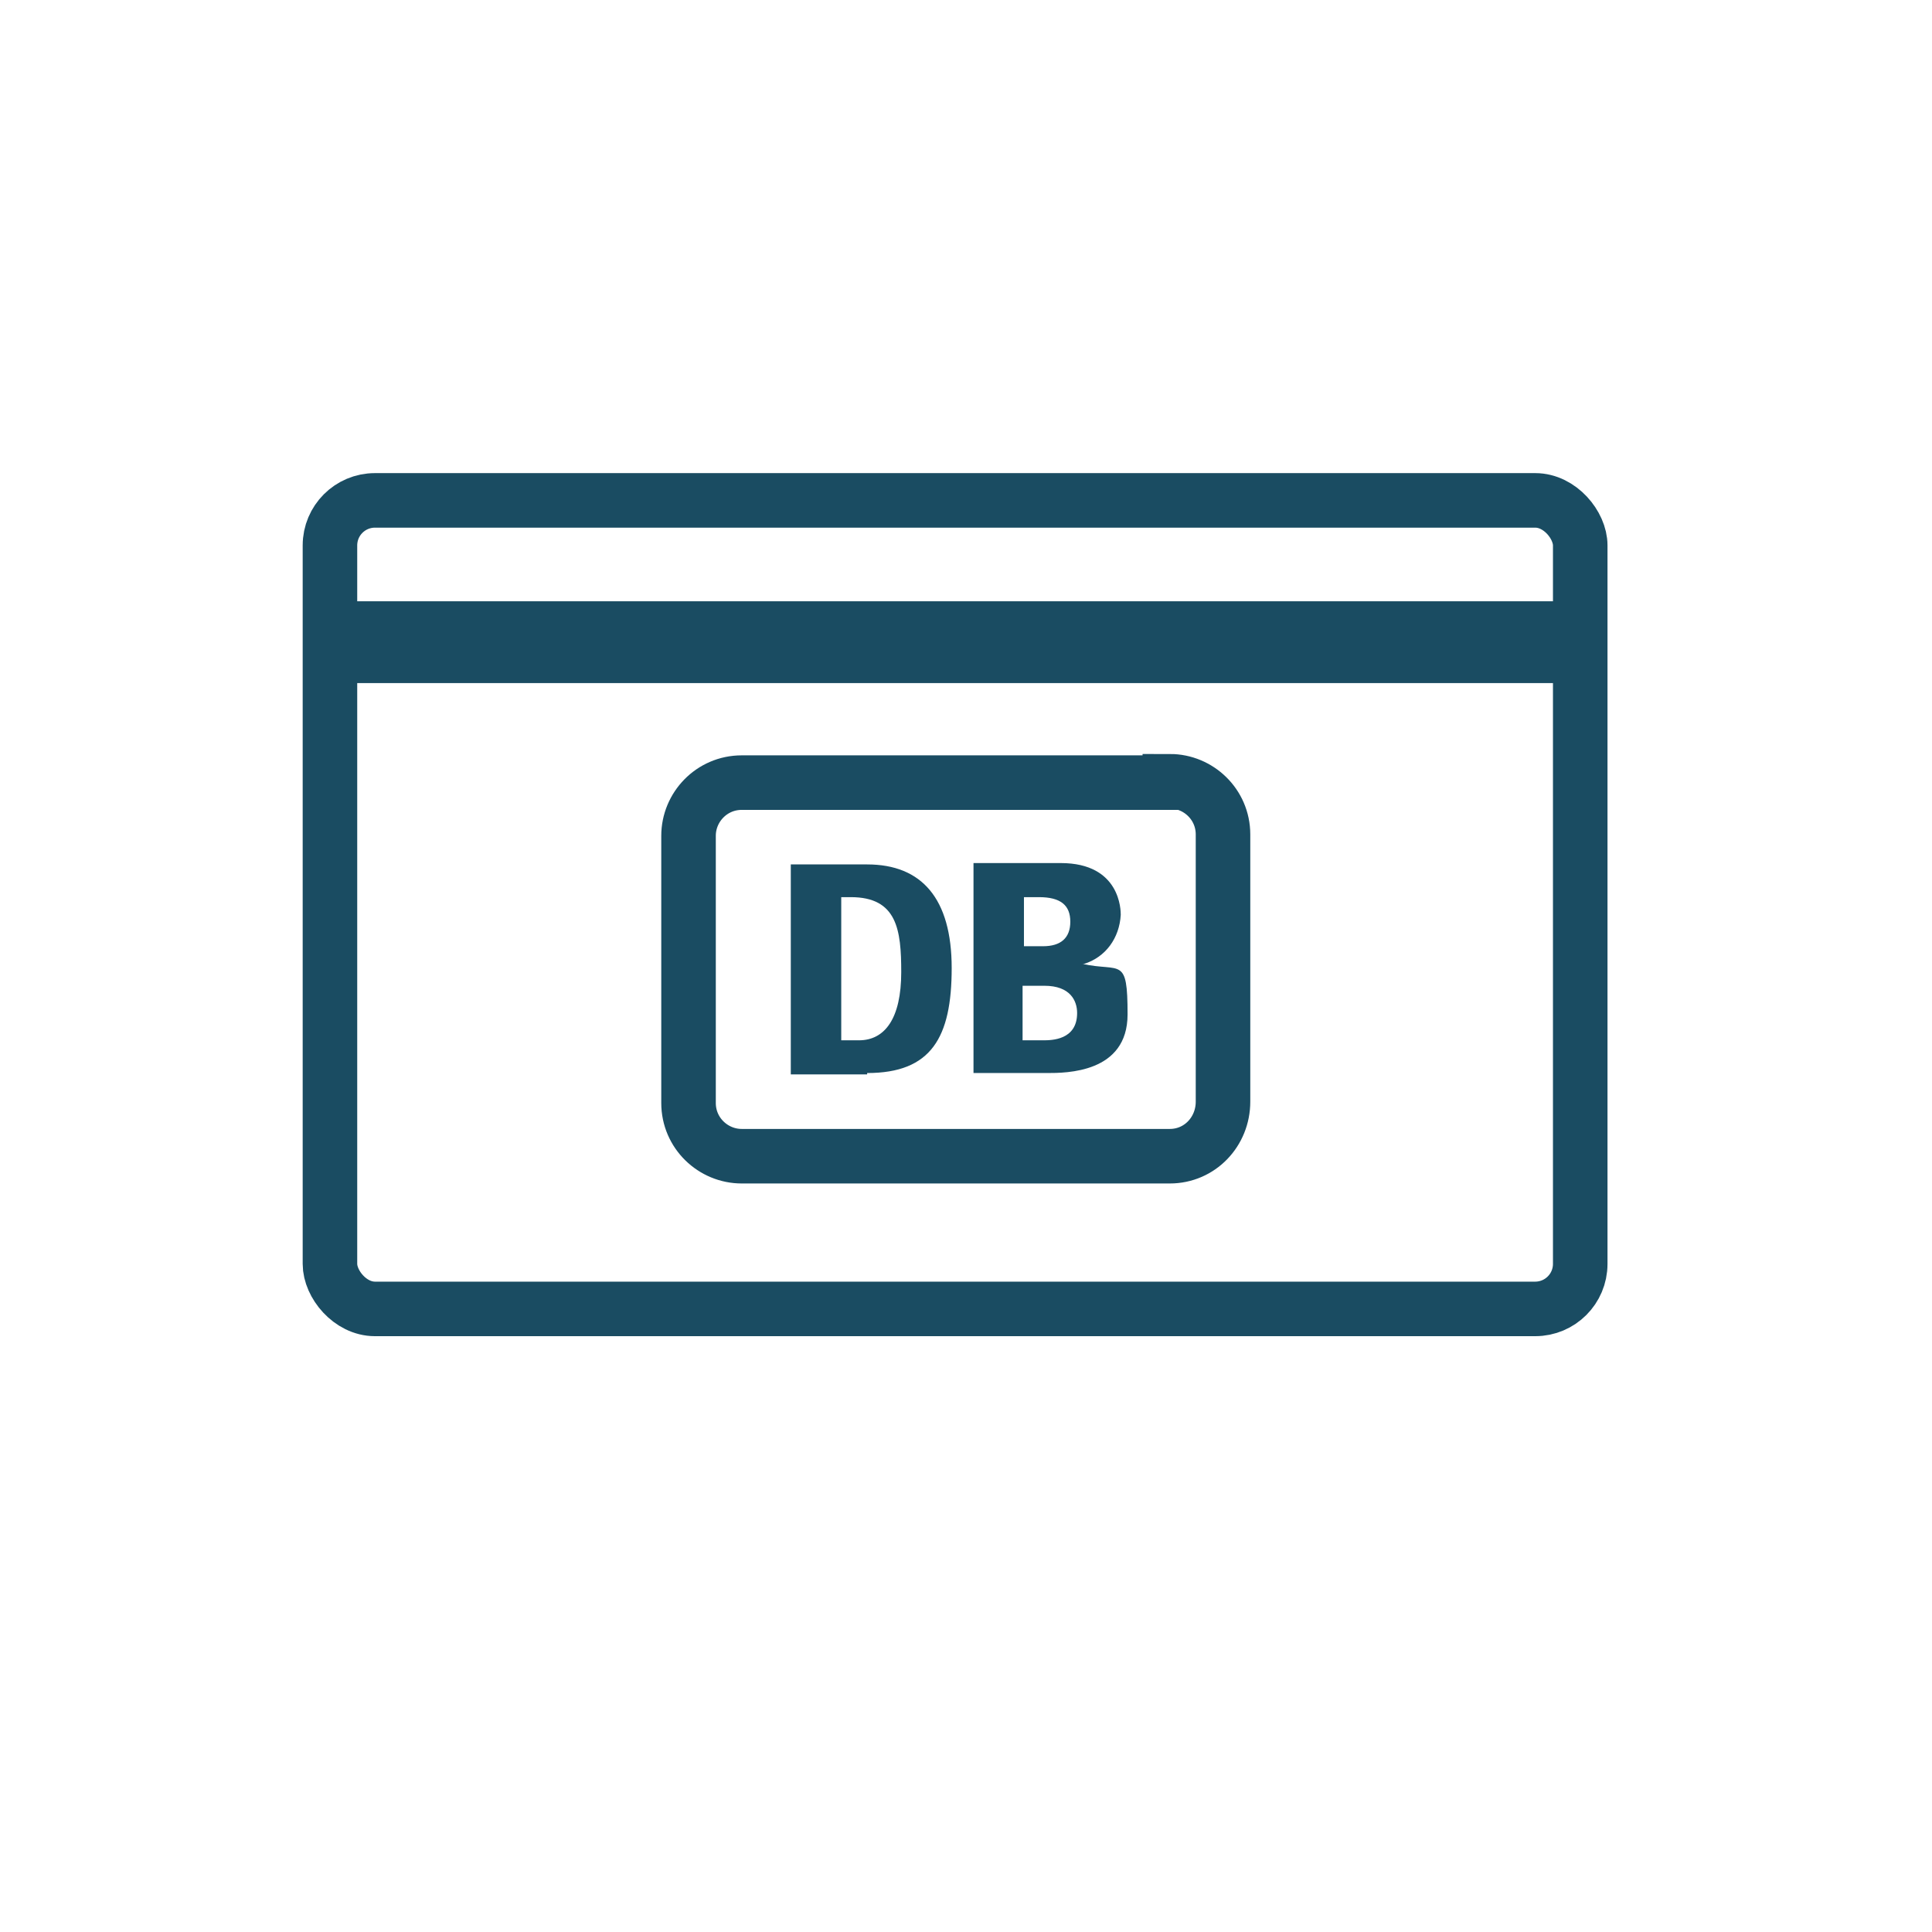
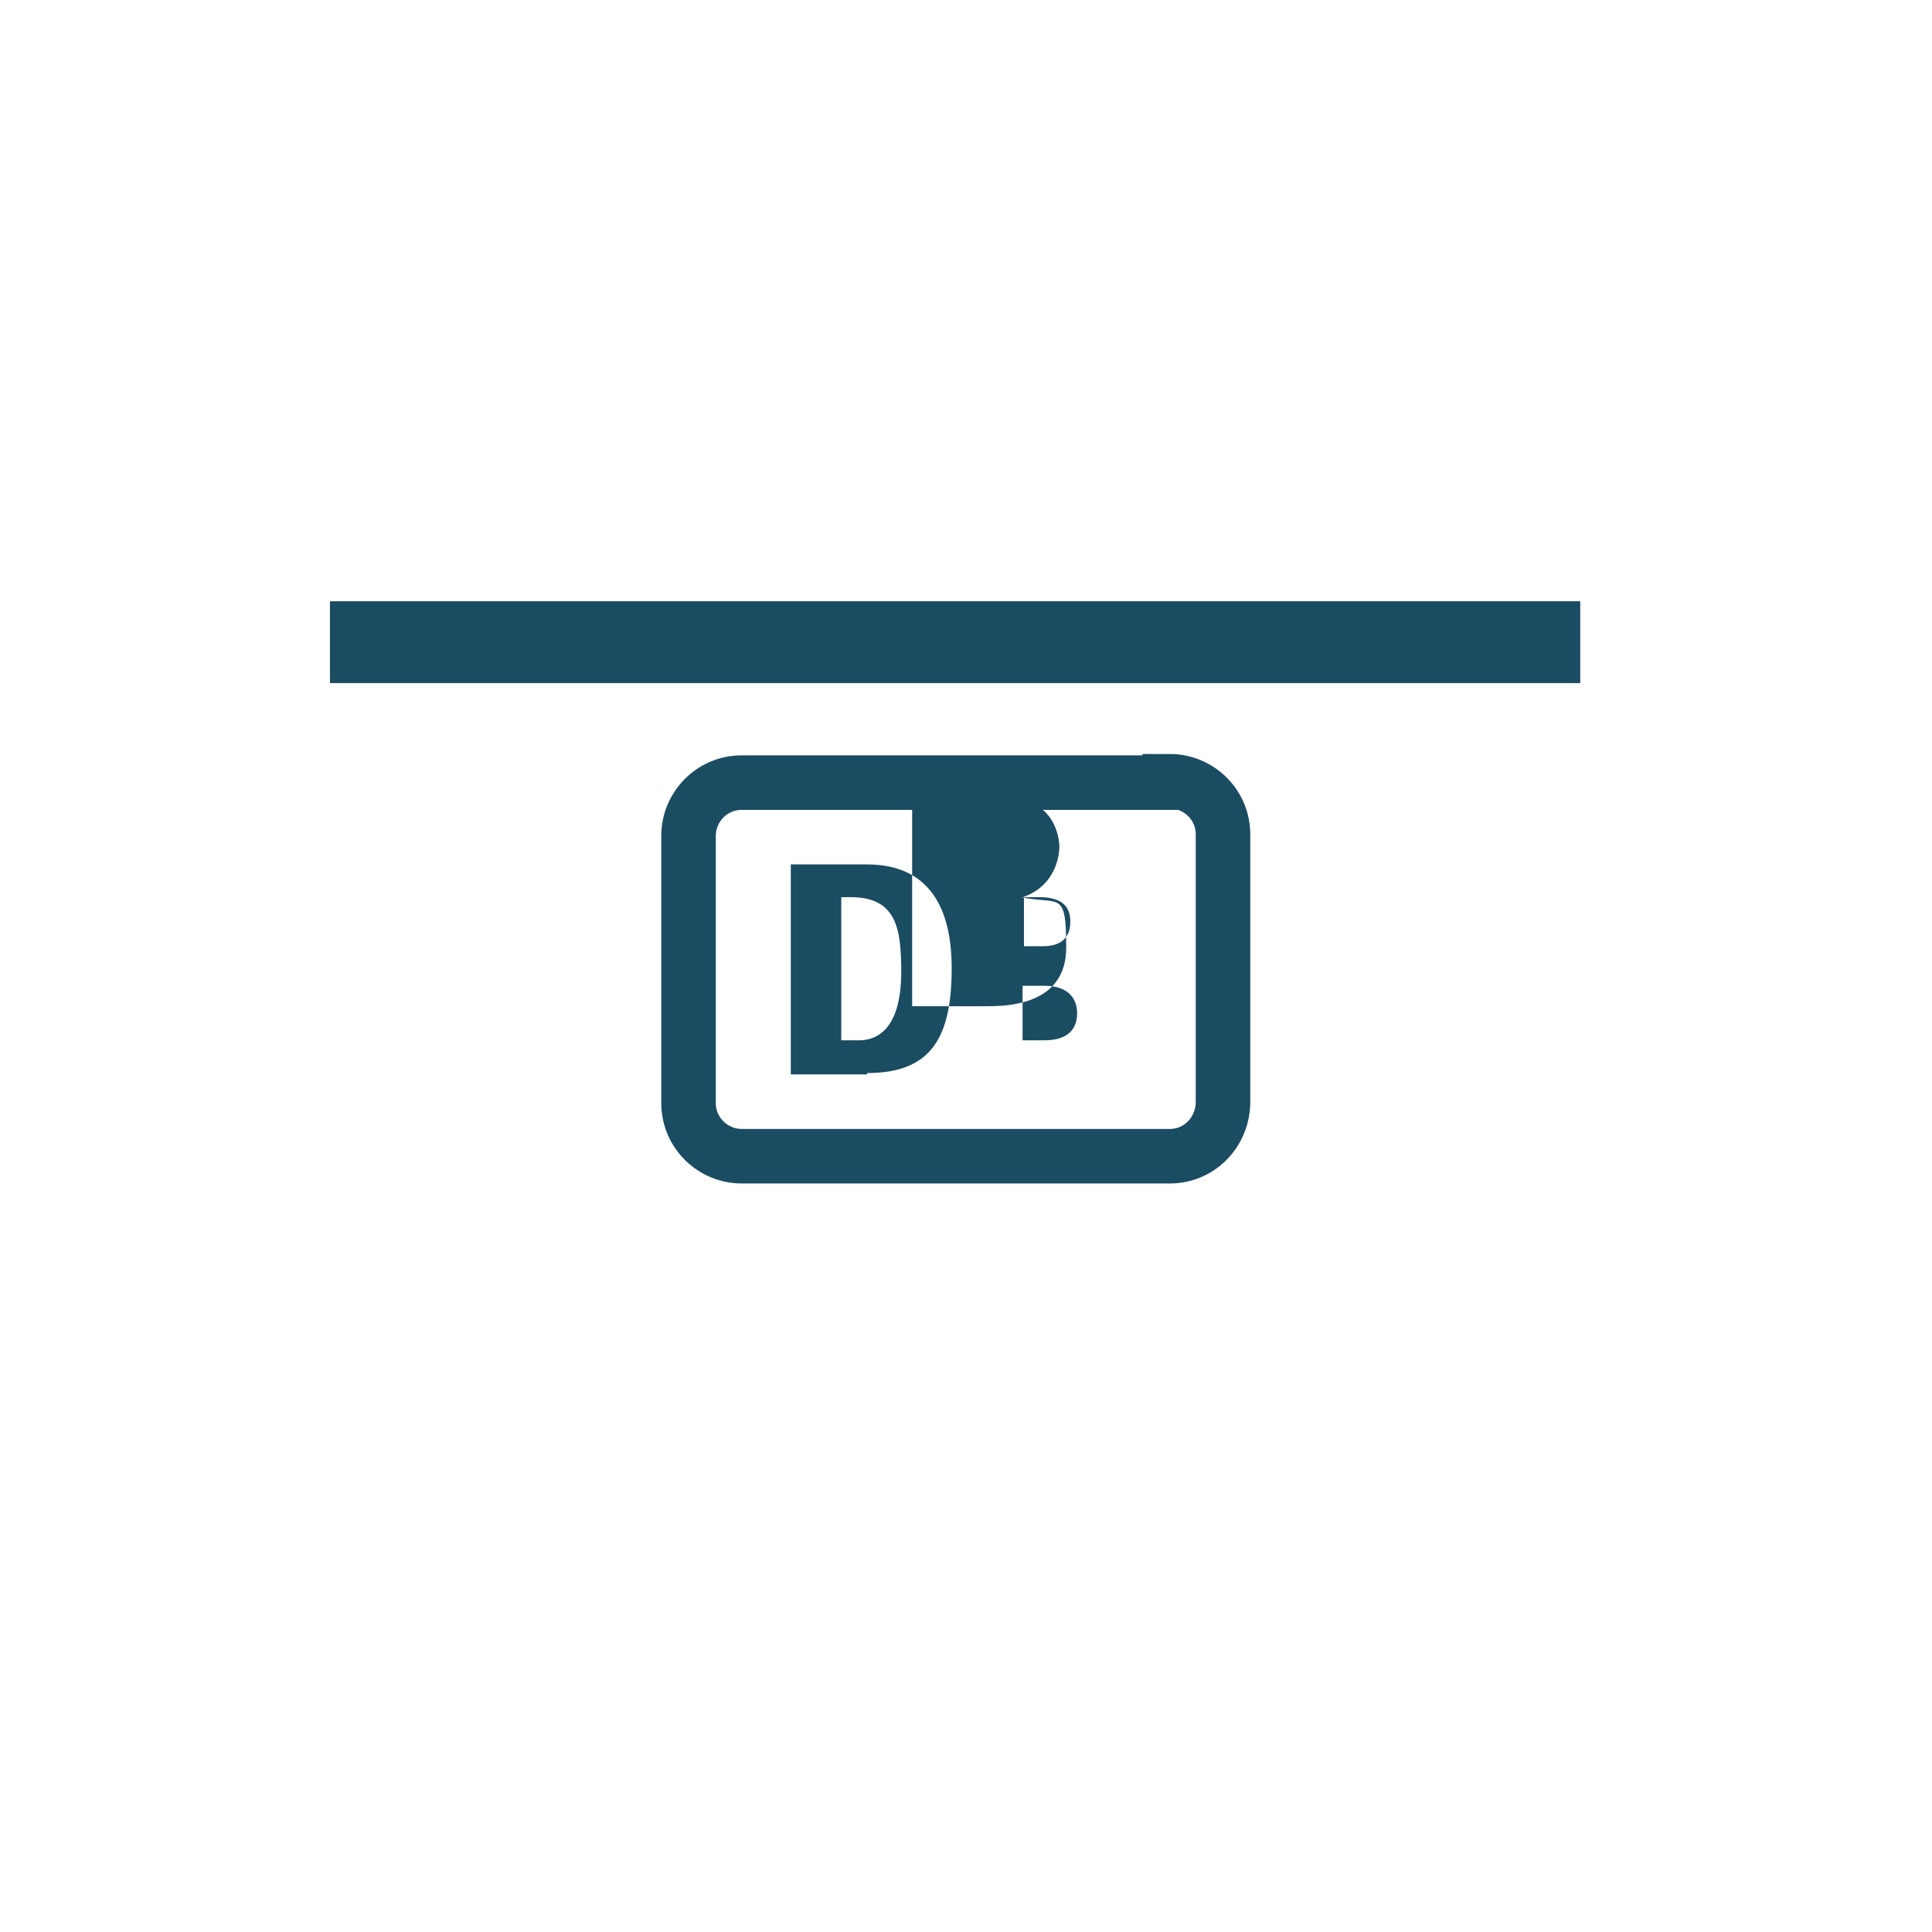
<svg xmlns="http://www.w3.org/2000/svg" width="50mm" height="50mm" version="1.1" viewBox="0 0 141.7 141.7">
  <defs>
    <style> .cls-1 { fill: #1a4c62; } .cls-2 { stroke-width: 4px; } .cls-2, .cls-3 { fill: none; stroke: #1a4c62; stroke-miterlimit: 10; } .cls-3 { stroke-width: 6px; } </style>
  </defs>
  <g>
    <g id="Ebene_2">
-       <rect class="cls-2" x="24.2" y="36.7" width="91.7" height="59.3" rx="3.3" ry="3.3" />
      <line class="cls-3" x1="24.2" y1="47.1" x2="115.9" y2="47.1" />
      <path class="cls-2" d="M85.8,57.4h-31.4c-2.2,0-3.9,1.8-3.9,3.9v19.6c0,2.2,1.8,3.9,3.9,3.9h31.4c2.2,0,3.9-1.8,3.9-4v-19.6c0-2.2-1.8-3.9-3.9-3.9Z" />
-       <path class="cls-1" d="M76.5,76.3h-1.5v-4h1.6c1.9,0,2.4,1.1,2.4,2,0,2-1.9,2-2.5,2M75,65.8h1.2c1.6,0,2.3.6,2.3,1.8s-.7,1.8-2,1.8h-1.4v-3.7h0ZM79.5,70.7c1.6-.5,2.6-1.9,2.7-3.6,0-.3,0-3.8-4.4-3.8h-6.4v15.4h5.4c1.4,0,5.9,0,5.9-4.3s-.5-3.1-3.3-3.7M66.1,71.3c0-3.1-.3-5.5-3.7-5.5h-.7v10.5h1.3c1.9,0,3.1-1.6,3.1-5M63.6,78.8h-5.6v-15.4h5.6c4,0,6.2,2.5,6.2,7.6s-1.5,7.7-6.2,7.7" />
+       <path class="cls-1" d="M76.5,76.3h-1.5v-4h1.6c1.9,0,2.4,1.1,2.4,2,0,2-1.9,2-2.5,2M75,65.8h1.2c1.6,0,2.3.6,2.3,1.8s-.7,1.8-2,1.8h-1.4v-3.7h0Zc1.6-.5,2.6-1.9,2.7-3.6,0-.3,0-3.8-4.4-3.8h-6.4v15.4h5.4c1.4,0,5.9,0,5.9-4.3s-.5-3.1-3.3-3.7M66.1,71.3c0-3.1-.3-5.5-3.7-5.5h-.7v10.5h1.3c1.9,0,3.1-1.6,3.1-5M63.6,78.8h-5.6v-15.4h5.6c4,0,6.2,2.5,6.2,7.6s-1.5,7.7-6.2,7.7" />
    </g>
  </g>
</svg>